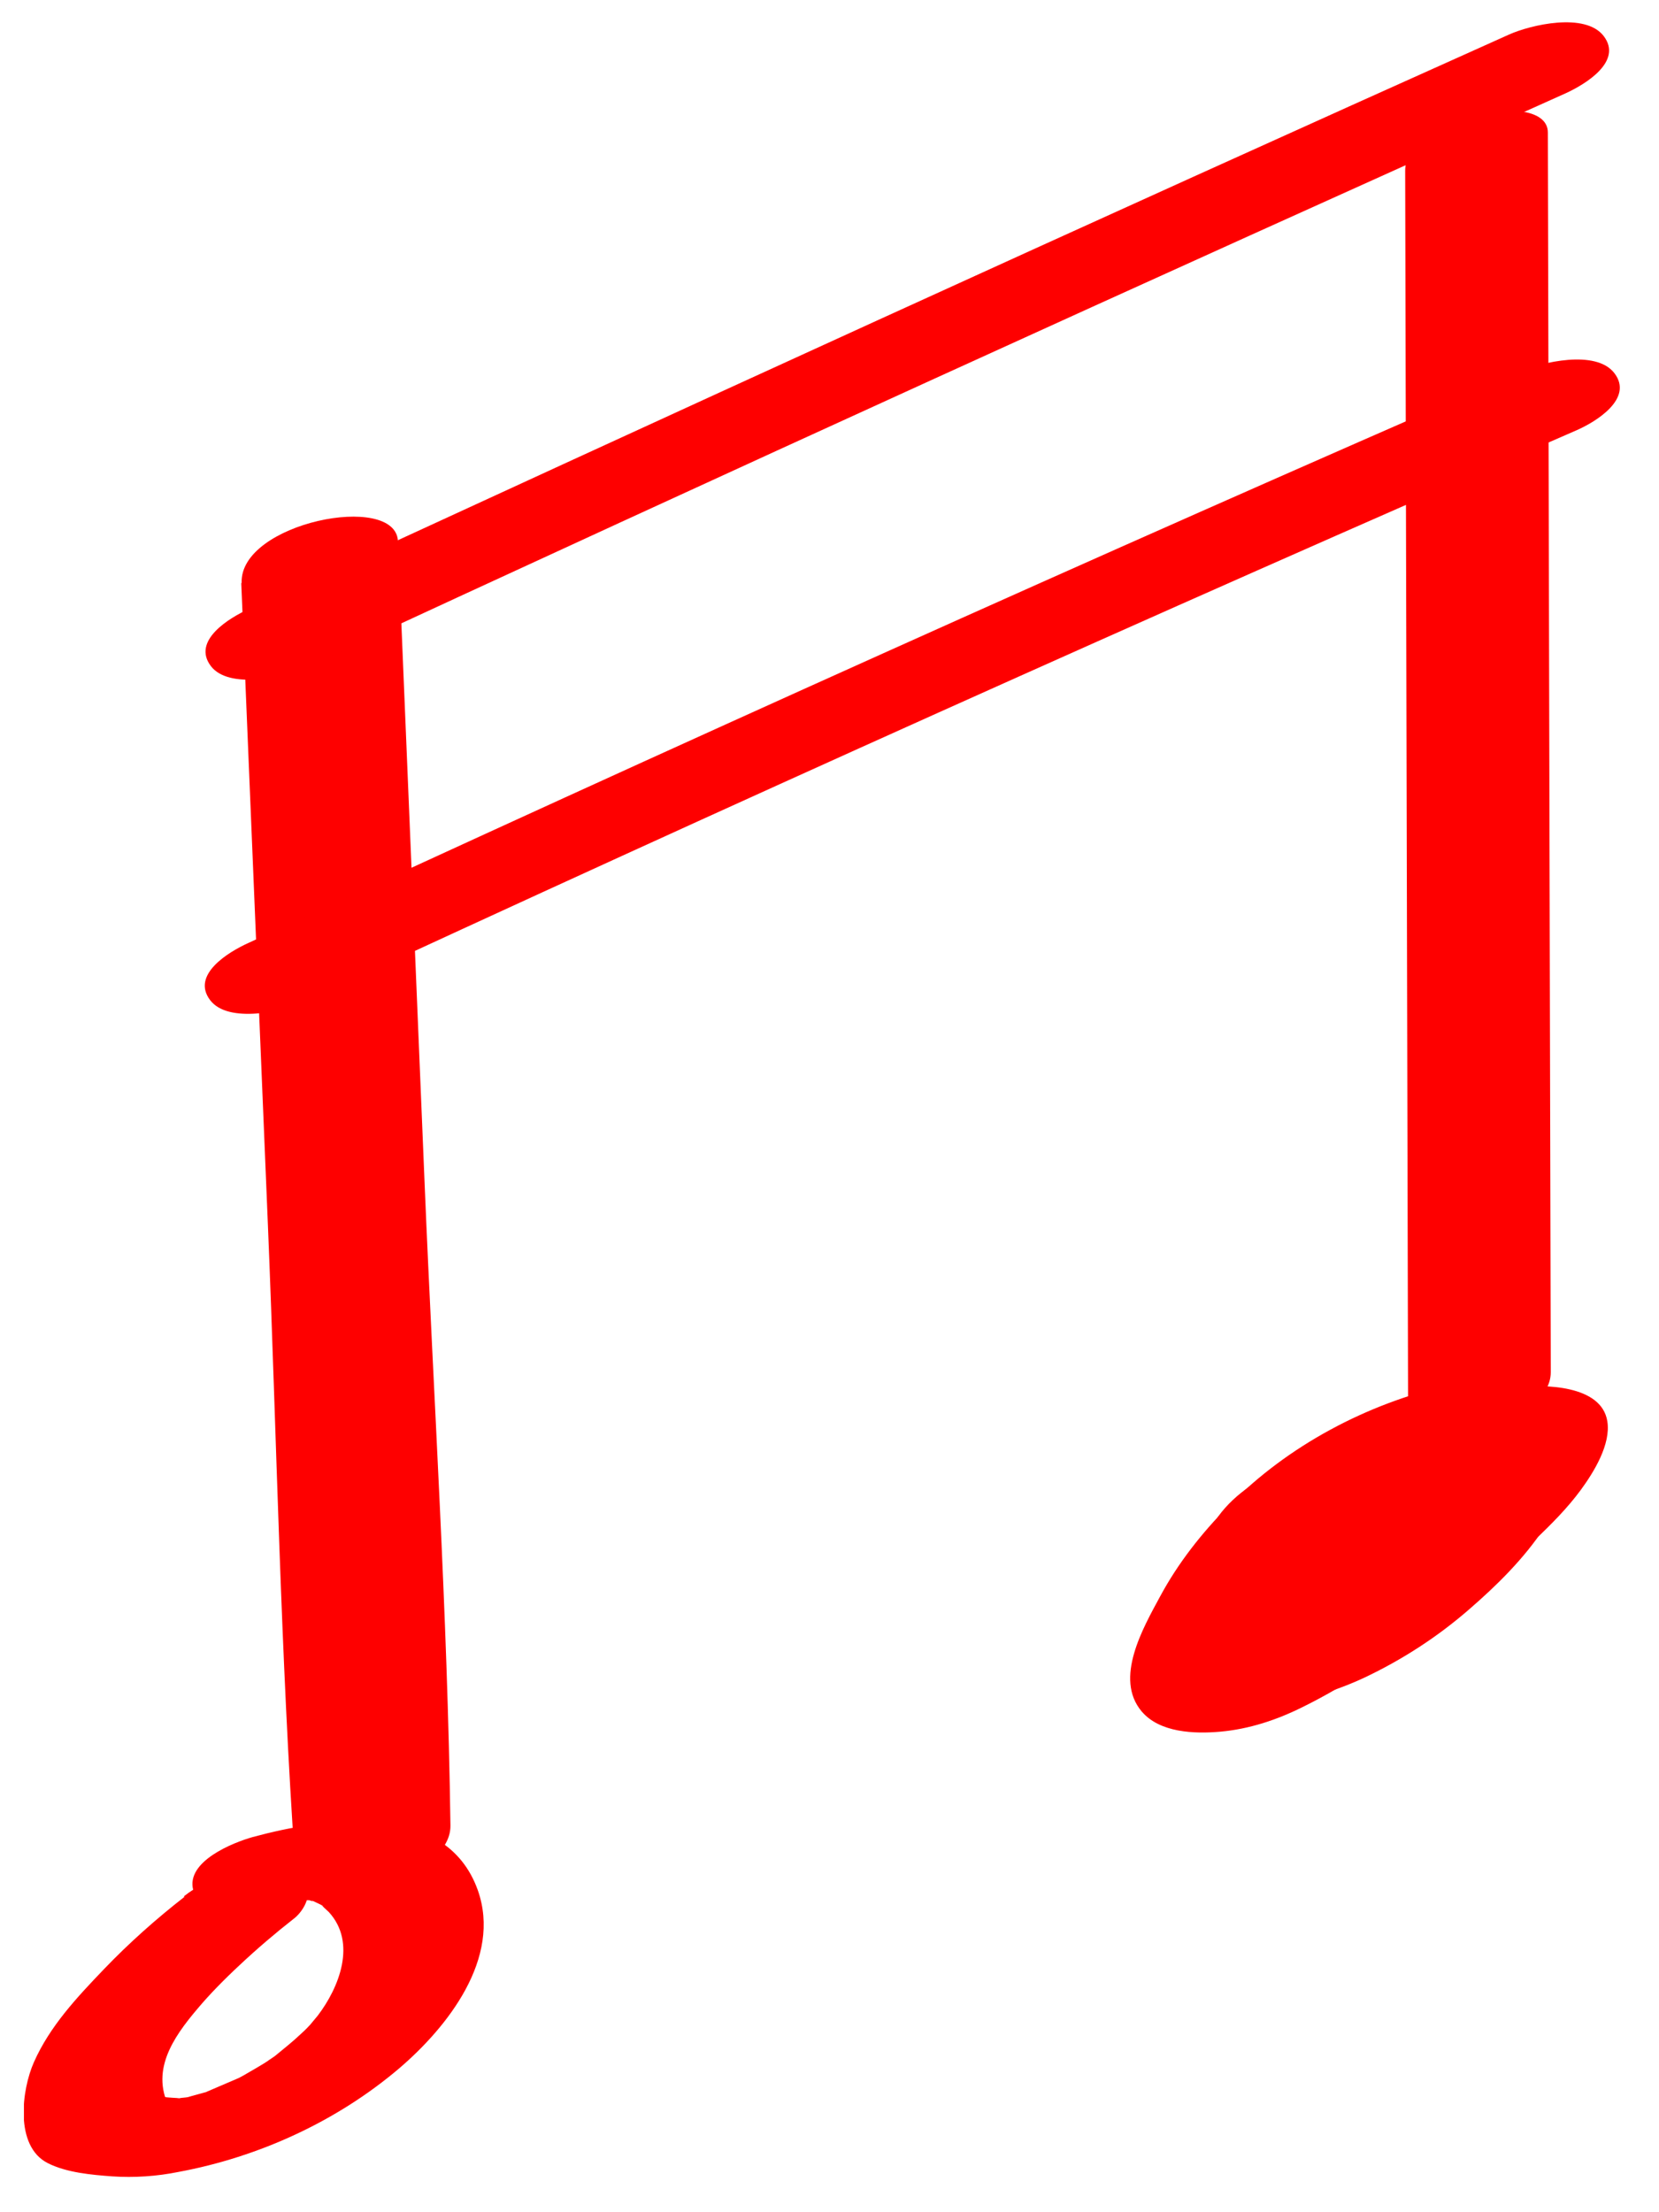
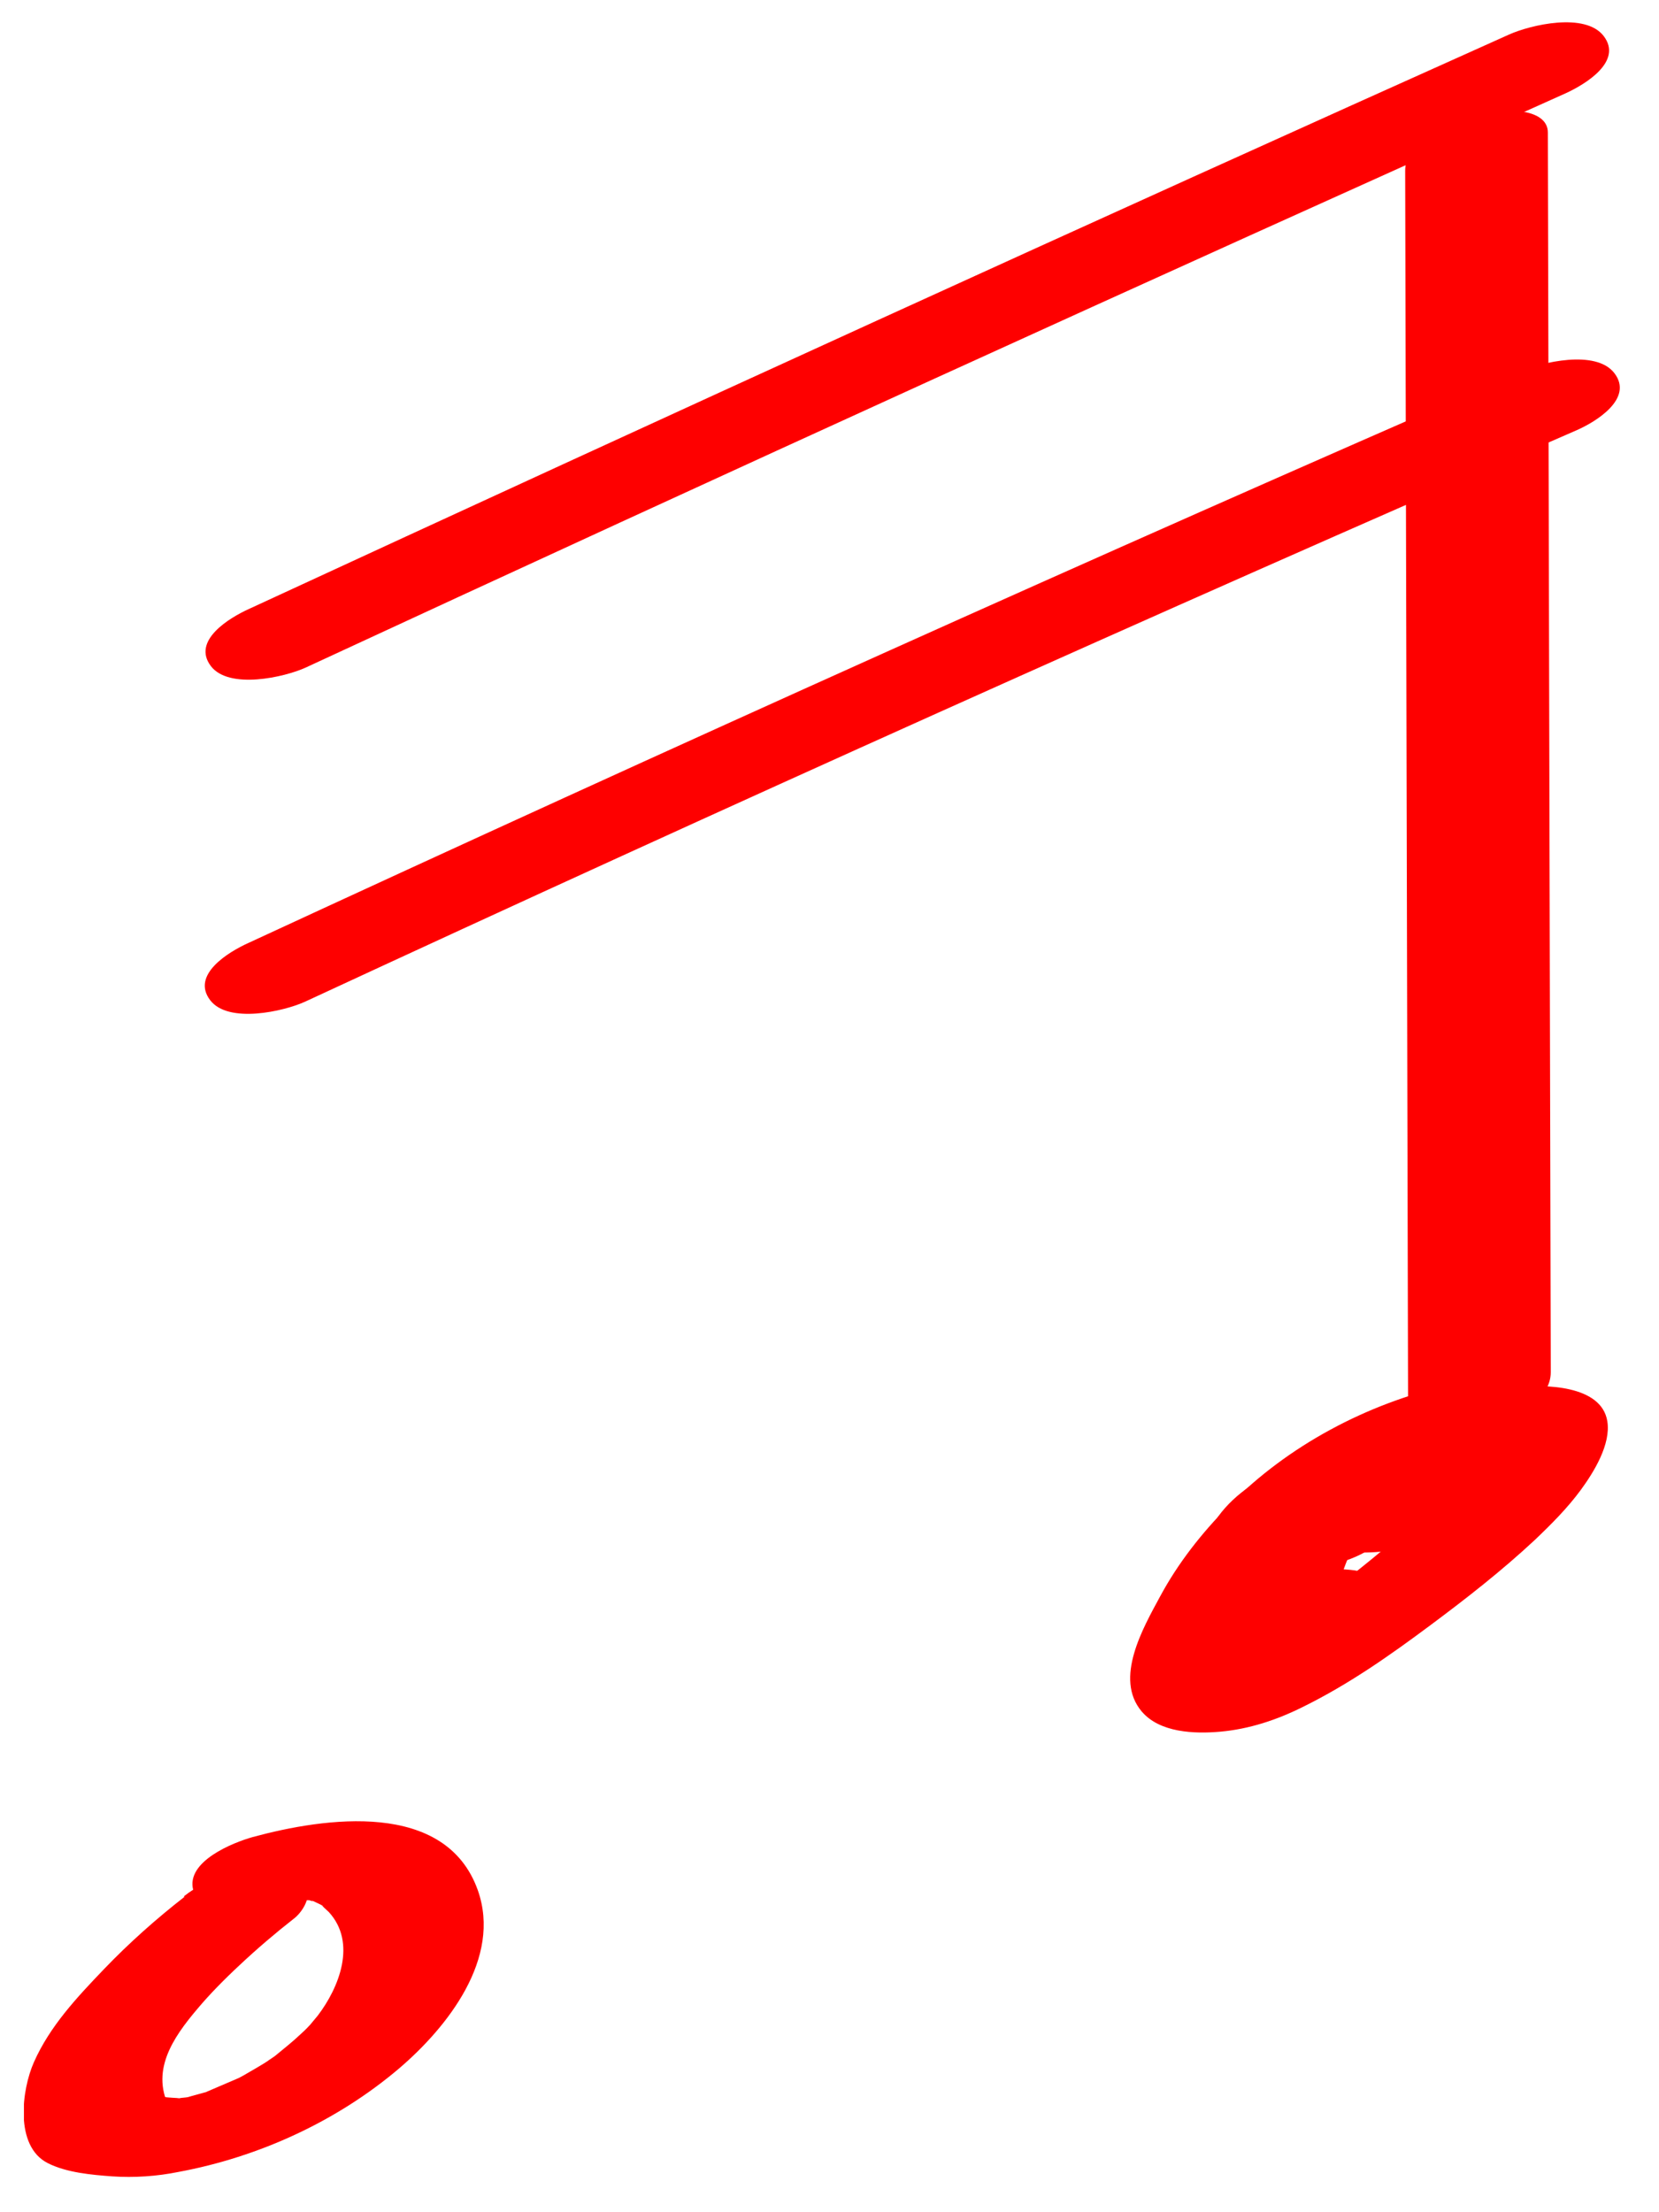
<svg xmlns="http://www.w3.org/2000/svg" width="33" height="44" viewBox="0 0 33 44" fill="none">
  <g clip-path="url(#clip0_8_169)">
-     <path d="M4.799 11.596L5.329 24.365C5.505 28.614 5.579 32.885 5.873 37.134C5.946 38.156 8.975 37.457 8.96 36.31C8.902 32.054 8.622 27.79 8.446 23.534L7.916 10.765C7.872 9.78 4.755 10.398 4.807 11.596H4.799Z" fill="#FE0000" />
    <path d="M27.951 3.399L28.009 28.055C28.009 28.93 30.855 28.393 30.847 27.291L30.789 2.635C30.789 1.76 27.943 2.297 27.951 3.399Z" fill="#FE0000" />
    <path d="M6.078 13.279C14.408 9.42 22.768 5.612 31.142 1.856C31.531 1.679 32.288 1.223 31.899 0.716C31.531 0.238 30.443 0.496 30.017 0.687C21.643 4.443 13.291 8.259 4.954 12.111C4.564 12.287 3.807 12.743 4.196 13.25C4.557 13.72 5.659 13.47 6.078 13.279Z" fill="#FE0000" />
    <path d="M6.064 19.925C14.452 16.036 22.885 12.25 31.355 8.56C31.744 8.391 32.502 7.928 32.112 7.421C31.744 6.943 30.656 7.207 30.23 7.391C21.753 11.081 13.328 14.875 4.939 18.756C4.549 18.932 3.792 19.388 4.182 19.895C4.542 20.366 5.645 20.116 6.064 19.925Z" fill="#FE0000" />
    <path d="M3.667 37.729C3.101 38.17 2.564 38.648 2.064 39.17C1.528 39.729 0.991 40.302 0.675 41.015C0.432 41.559 0.285 42.684 0.947 43.022C1.322 43.213 1.822 43.257 2.233 43.287C2.667 43.316 3.116 43.287 3.549 43.199C5.145 42.904 6.703 42.191 7.939 41.14C8.902 40.317 9.982 38.95 9.505 37.597C8.865 35.796 6.461 36.149 5.027 36.538C4.63 36.649 3.696 37.024 3.843 37.59C3.99 38.156 5.02 38.001 5.395 37.906C5.498 37.876 5.601 37.854 5.704 37.832C6.064 37.751 5.454 37.869 5.74 37.832C5.828 37.818 5.924 37.81 6.012 37.795C6.299 37.759 5.762 37.781 6.027 37.795C6.086 37.795 6.145 37.795 6.203 37.795C6.042 37.773 6.02 37.773 6.152 37.795C6.365 37.869 6.005 37.707 6.226 37.81C6.299 37.847 6.38 37.876 6.453 37.928C6.336 37.847 6.52 38.009 6.542 38.031C7.1 38.641 6.747 39.53 6.321 40.089C6.299 40.118 6.086 40.368 6.203 40.236C6.137 40.309 6.064 40.383 5.99 40.449C5.828 40.604 5.659 40.736 5.49 40.876C5.424 40.927 5.439 40.92 5.534 40.846C5.483 40.883 5.424 40.927 5.365 40.964C5.284 41.023 5.196 41.074 5.108 41.126C5.02 41.177 4.932 41.228 4.843 41.28C4.785 41.309 4.726 41.346 4.667 41.376C4.814 41.302 4.836 41.287 4.748 41.331C4.542 41.42 4.336 41.508 4.13 41.596C3.829 41.728 4.365 41.537 4.071 41.618C3.946 41.655 3.821 41.684 3.704 41.721C3.601 41.743 3.63 41.736 3.807 41.699C3.733 41.714 3.667 41.721 3.593 41.728C3.321 41.78 3.807 41.75 3.513 41.728C3.446 41.728 3.189 41.699 3.395 41.728C3.351 41.728 3.005 41.64 3.123 41.684L3.402 41.978C2.969 41.214 3.432 40.537 3.932 39.949C4.16 39.677 4.446 39.383 4.77 39.082C5.115 38.758 5.476 38.45 5.843 38.163C5.998 38.045 6.167 37.788 6.115 37.575C6.064 37.362 5.784 37.237 5.586 37.2C4.909 37.075 4.189 37.303 3.66 37.715L3.667 37.729Z" fill="#FE0000" />
-     <path d="M25.253 30.326C25.208 30.385 25.032 30.716 24.958 30.716C25.01 30.716 25.098 30.562 24.958 30.716C24.914 30.768 24.863 30.812 24.811 30.863C24.547 31.128 24.275 31.4 24.032 31.694C23.606 32.223 23.326 32.899 23.473 33.583C23.547 33.929 24.084 34.032 24.363 34.017C25.319 33.965 26.245 33.782 27.12 33.377C27.884 33.017 28.59 32.561 29.223 32.01C30.252 31.12 31.575 29.746 31.193 28.253C31.127 28.011 30.84 27.908 30.627 27.849C28.899 27.408 26.804 27.945 25.488 29.158C25.333 29.297 25.142 29.54 25.208 29.768C25.275 29.996 25.554 30.121 25.76 30.157C26.444 30.282 27.238 30.062 27.767 29.621C27.789 29.599 27.988 29.459 27.811 29.577C27.635 29.694 27.826 29.569 27.863 29.54C27.973 29.466 28.34 29.312 27.929 29.488C28.032 29.444 28.134 29.4 28.237 29.356C28.407 29.29 27.863 29.466 28.105 29.408C28.164 29.393 28.223 29.378 28.282 29.363C28.443 29.319 27.863 29.43 28.142 29.393C28.193 29.393 28.237 29.378 28.289 29.371C28.333 29.371 28.583 29.349 28.326 29.363C28.068 29.378 28.304 29.363 28.362 29.363C28.421 29.363 28.487 29.363 28.546 29.363C28.693 29.363 28.223 29.312 28.48 29.356C28.605 29.378 28.723 29.4 28.84 29.43L28.274 29.025C28.311 29.18 28.333 29.327 28.333 29.481V29.275C28.326 29.54 28.245 29.768 28.164 30.018C28.223 29.841 28.142 30.055 28.127 30.091C28.098 30.135 28.076 30.187 28.046 30.231C27.973 30.349 27.899 30.459 27.818 30.569C27.796 30.599 27.568 30.892 27.561 30.885C27.649 30.79 27.671 30.768 27.613 30.826C27.583 30.856 27.561 30.885 27.532 30.915C27.495 30.951 27.458 30.988 27.421 31.025C27.23 31.216 27.032 31.407 26.819 31.584C26.716 31.672 26.62 31.753 26.517 31.834C26.495 31.848 26.473 31.863 26.458 31.878C26.385 31.936 26.414 31.907 26.569 31.797C26.517 31.811 26.458 31.878 26.407 31.907C26.297 31.98 26.194 32.047 26.076 32.113C26.017 32.142 25.966 32.179 25.907 32.208C25.694 32.326 26.157 32.091 25.995 32.164C25.877 32.216 25.767 32.267 25.642 32.319C25.399 32.414 25.716 32.319 25.774 32.275C25.73 32.304 25.649 32.311 25.591 32.326C25.539 32.341 25.458 32.377 25.407 32.37C25.466 32.377 25.804 32.304 25.539 32.341C25.399 32.363 25.26 32.377 25.12 32.385L26.377 32.804C26.355 32.701 26.348 32.605 26.341 32.502V32.708C26.341 32.583 26.363 32.458 26.399 32.333C26.414 32.282 26.436 32.238 26.451 32.186C26.502 32.032 26.414 32.23 26.466 32.15C26.532 32.054 26.591 31.944 26.657 31.848C26.694 31.797 26.738 31.745 26.782 31.694C26.598 31.878 26.87 31.576 26.782 31.694C27.186 31.282 27.627 30.885 27.943 30.393C28.068 30.201 28.105 29.974 27.943 29.79C27.774 29.599 27.392 29.533 27.157 29.533C26.774 29.533 26.37 29.599 26.017 29.761C25.73 29.893 25.414 30.055 25.238 30.326H25.253Z" fill="#FE0000" />
-     <path d="M28.943 30.959L29.098 30.805C29.201 30.731 29.267 30.636 29.311 30.525C29.37 30.445 29.384 30.349 29.355 30.246C29.326 30.143 29.267 30.07 29.178 30.026C29.083 29.952 28.98 29.901 28.855 29.886L28.561 29.856C28.333 29.856 28.105 29.886 27.877 29.945L27.539 30.062C27.348 30.143 27.171 30.246 27.01 30.386L26.848 30.54C26.745 30.614 26.679 30.709 26.635 30.819C26.576 30.908 26.561 30.996 26.59 31.099C26.62 31.202 26.679 31.275 26.767 31.319C26.863 31.4 26.965 31.444 27.09 31.459L27.384 31.488C27.62 31.488 27.848 31.459 28.068 31.4L28.407 31.283C28.598 31.202 28.781 31.099 28.936 30.959H28.943Z" fill="#FE0000" />
    <path d="M28.34 30.841C28.892 30.841 29.73 30.665 30.031 30.143C30.333 29.621 29.781 29.386 29.333 29.386C28.782 29.386 27.943 29.562 27.642 30.084C27.34 30.606 27.892 30.841 28.34 30.841Z" fill="#FE0000" />
    <path d="M27.649 30.312C28.201 30.312 29.039 30.136 29.34 29.614C29.642 29.092 29.09 28.856 28.642 28.856C28.09 28.856 27.252 29.033 26.951 29.555C26.649 30.077 27.201 30.312 27.649 30.312Z" fill="#FE0000" />
    <path d="M27.002 29.547C27.002 29.547 26.951 29.599 26.921 29.621L27.179 29.43C27.142 29.459 27.098 29.481 27.061 29.503L27.385 29.341C27.348 29.364 27.304 29.378 27.267 29.393L27.634 29.268C27.598 29.283 27.554 29.29 27.517 29.297L27.899 29.224C27.759 29.253 27.62 29.275 27.48 29.305L27.862 29.231C27.862 29.231 27.826 29.231 27.811 29.239L28.928 30.047C28.958 29.988 28.995 29.937 29.039 29.893L28.862 30.091C28.862 30.091 28.914 30.04 28.943 30.018L28.693 30.202C28.693 30.202 28.73 30.18 28.745 30.165L28.436 30.327C28.436 30.327 28.465 30.312 28.48 30.312L28.12 30.437C28.12 30.437 28.142 30.437 28.149 30.43L27.774 30.503C27.774 30.503 27.796 30.503 27.811 30.503L27.465 30.525C27.465 30.525 27.495 30.525 27.502 30.525L27.193 30.496C27.193 30.496 27.23 30.496 27.245 30.51L26.995 30.43C26.995 30.43 27.046 30.451 27.068 30.466L26.885 30.341C26.951 30.393 27.024 30.437 27.09 30.488L26.907 30.363C26.907 30.363 26.951 30.4 26.965 30.43L26.87 30.26C26.87 30.26 26.892 30.312 26.899 30.341L26.995 30.51C27.083 30.599 27.179 30.65 27.296 30.672C27.385 30.709 27.473 30.731 27.568 30.731C27.73 30.753 27.892 30.753 28.061 30.731L28.421 30.657L28.774 30.54C28.928 30.481 29.068 30.4 29.201 30.297C29.318 30.224 29.414 30.128 29.495 30.018C29.583 29.827 29.642 29.761 29.598 29.547C29.598 29.533 29.59 29.518 29.583 29.503C29.553 29.437 29.509 29.364 29.465 29.305C29.458 29.29 29.443 29.283 29.436 29.275C29.392 29.246 29.289 29.158 29.215 29.128H29.193C29.112 29.092 29.009 29.055 28.928 29.033C28.862 29.018 28.789 29.011 28.73 29.003C28.495 28.981 28.487 28.981 28.186 29.003H28.164C28.098 29.018 28.032 29.033 27.973 29.047C27.907 29.062 27.84 29.07 27.782 29.084C27.642 29.121 27.51 29.165 27.37 29.224C27.363 29.224 27.348 29.231 27.34 29.239L27.032 29.4H27.017L26.995 29.422C26.907 29.481 26.811 29.555 26.73 29.613C26.715 29.628 26.694 29.643 26.679 29.658C26.583 29.746 26.502 29.841 26.422 29.944L26.598 29.746C26.51 29.841 26.422 29.944 26.333 30.047C26.252 30.135 26.223 30.238 26.238 30.356C26.223 30.459 26.252 30.554 26.341 30.628L26.524 30.76C26.708 30.841 26.899 30.878 27.098 30.878C27.568 30.885 28.054 30.782 28.487 30.599C28.642 30.532 28.796 30.459 28.943 30.363C29.076 30.275 29.208 30.187 29.318 30.084C29.428 30.003 29.502 29.9 29.553 29.775C29.612 29.68 29.634 29.584 29.605 29.466C29.576 29.356 29.509 29.275 29.406 29.224C29.303 29.143 29.186 29.092 29.053 29.077L28.737 29.04C28.487 29.04 28.237 29.07 27.995 29.136L27.62 29.261C27.407 29.349 27.215 29.466 27.039 29.613L27.002 29.547Z" fill="#FE0000" />
    <path d="M26.333 29.209C25.995 29.356 25.657 29.518 25.333 29.709C24.958 29.937 24.642 30.202 24.363 30.54C24.15 30.797 24.01 31.128 23.914 31.451C23.87 31.598 23.834 31.738 23.79 31.885C23.738 32.047 23.679 32.209 23.665 32.378C23.635 32.481 23.65 32.576 23.716 32.657C23.76 32.76 23.834 32.826 23.944 32.863C24.172 32.966 24.422 32.98 24.672 32.966C24.973 32.951 25.289 32.885 25.569 32.76C25.826 32.642 26.149 32.488 26.297 32.231C26.569 31.76 26.694 31.224 26.921 30.738L26.826 30.951C26.899 30.797 26.988 30.657 27.098 30.525L26.914 30.731C26.995 30.643 27.09 30.562 27.186 30.488L26.929 30.68C27.069 30.577 27.223 30.488 27.377 30.407L27.054 30.569C27.186 30.503 27.326 30.437 27.465 30.378C27.73 30.261 28.061 30.084 28.223 29.827C28.333 29.658 28.392 29.408 28.223 29.239C28.024 29.048 27.715 28.989 27.458 28.989C27.083 28.989 26.694 29.055 26.348 29.209H26.333Z" fill="#FE0000" />
    <path d="M25.863 32.481C25.929 32.15 26.032 31.834 26.172 31.525L26.076 31.731C26.208 31.459 26.363 31.201 26.539 30.966C26.583 30.907 26.635 30.849 26.679 30.79C26.73 30.724 26.87 30.621 26.642 30.819C26.752 30.724 26.848 30.606 26.965 30.511C27.024 30.459 27.083 30.415 27.135 30.371C27.296 30.238 26.848 30.562 27.105 30.393C27.215 30.319 27.326 30.253 27.443 30.187C27.642 30.077 27.076 30.363 27.37 30.224C27.436 30.194 27.51 30.165 27.576 30.136C27.892 30.011 27.23 30.231 27.465 30.172C27.539 30.15 27.613 30.136 27.679 30.113C28.068 30.018 28.465 29.827 28.737 29.525C28.833 29.437 28.899 29.334 28.928 29.209C28.965 29.062 28.928 28.937 28.826 28.827C28.708 28.636 28.407 28.533 28.201 28.496C27.782 28.415 27.326 28.467 26.921 28.584C26.517 28.702 26.105 28.908 25.701 29.099C25.172 29.349 24.672 29.614 24.297 30.077C24.113 30.305 24.003 30.569 23.856 30.819C23.503 31.415 23.113 31.981 22.944 32.664C22.856 33.017 22.731 33.532 23.025 33.819C23.319 34.105 23.767 34.127 24.142 34.105C24.569 34.083 24.988 33.973 25.37 33.796C26.194 33.414 26.951 32.797 27.458 32.025C27.568 31.856 27.62 31.606 27.458 31.451C27.296 31.297 27.076 31.246 26.863 31.224C26.26 31.157 25.495 31.349 25.039 31.767C24.804 31.988 24.591 32.238 24.348 32.459C24.289 32.517 24.223 32.569 24.157 32.62C23.995 32.767 24.414 32.451 24.223 32.576C24.15 32.62 24.076 32.657 24.01 32.708C24.245 32.591 24.304 32.561 24.172 32.62C23.665 32.826 24.128 32.797 25.554 32.532L25.745 32.664L25.708 32.62L25.811 32.804C25.789 32.745 25.782 32.701 25.782 32.642V32.848C25.811 32.436 25.922 32.039 26.098 31.672L25.995 31.885C26.135 31.598 26.311 31.334 26.48 31.069C26.635 30.826 26.767 30.569 26.914 30.319C26.944 30.268 27.017 30.202 27.032 30.15C26.907 30.275 26.877 30.312 26.944 30.253C26.965 30.231 26.988 30.209 27.017 30.194C26.833 30.327 26.796 30.356 26.907 30.283C27.032 30.209 26.98 30.238 26.745 30.363C26.811 30.334 26.877 30.297 26.944 30.268L27.429 30.033C27.488 30.003 27.554 29.974 27.613 29.944C27.267 30.128 26.62 30.209 26.282 30.025L26.091 29.893C26.091 29.893 26.135 29.93 26.149 29.959L27.304 28.665C25.333 29.246 23.473 30.709 23.113 32.833C22.929 33.899 25.686 33.414 25.87 32.488L25.863 32.481Z" fill="#FE0000" />
    <path d="M28.818 27.548C27.193 27.916 25.613 28.754 24.444 29.945C23.907 30.488 23.436 31.084 23.076 31.753C22.738 32.378 22.157 33.385 22.709 34.039C23.069 34.465 23.76 34.487 24.267 34.443C24.848 34.392 25.399 34.208 25.914 33.951C26.826 33.502 27.642 32.929 28.451 32.326C29.171 31.79 29.877 31.238 30.531 30.628C30.855 30.32 31.178 29.996 31.443 29.636C31.707 29.276 32.046 28.724 31.972 28.268C31.855 27.541 30.708 27.533 30.156 27.592C29.414 27.673 28.737 27.989 28.09 28.349C27.127 28.879 26.164 29.459 25.311 30.158C24.929 30.474 24.951 30.937 25.444 31.099C26.017 31.282 26.782 31.121 27.274 30.797C27.862 30.415 28.436 30.011 29.039 29.651C29.34 29.474 29.649 29.305 29.95 29.136C30.142 29.033 29.744 29.217 29.936 29.143C30.009 29.114 30.193 29.099 30.009 29.107C29.825 29.114 29.583 29.268 29.399 29.18L29.105 28.945C29.09 28.996 29.076 29.048 29.061 29.099C28.995 29.305 28.855 29.511 28.693 29.717C28.671 29.746 28.524 29.922 28.627 29.797C28.576 29.849 28.524 29.9 28.48 29.952C28.362 30.07 28.237 30.187 28.112 30.297C27.59 30.775 27.032 31.224 26.465 31.657C26.333 31.753 26.208 31.856 26.076 31.951C26.017 31.995 25.951 32.047 25.892 32.091C25.863 32.113 25.701 32.223 25.863 32.113C25.576 32.319 25.289 32.517 24.988 32.694C24.855 32.775 24.716 32.848 24.583 32.922C24.833 32.782 24.458 32.959 24.4 33.003C24.554 32.878 24.672 32.922 24.51 32.959C24.686 32.914 24.944 32.878 25.12 32.922C25.047 32.9 25.304 32.988 25.282 32.995C25.23 33.017 25.23 32.856 25.23 32.848C25.23 32.679 25.355 32.4 25.429 32.216C25.51 32.01 25.613 31.812 25.76 31.562C25.892 31.341 26.032 31.128 26.186 30.922C26.274 30.805 26.363 30.694 26.451 30.584C26.465 30.562 26.598 30.415 26.517 30.503C26.436 30.591 26.605 30.408 26.627 30.393C26.855 30.165 27.09 29.959 27.34 29.753C27.384 29.724 27.524 29.621 27.318 29.761C27.384 29.717 27.451 29.673 27.517 29.621C27.634 29.54 27.759 29.467 27.884 29.393C27.951 29.357 28.024 29.32 28.09 29.276C28.23 29.195 27.855 29.386 28.083 29.276C28.23 29.209 28.37 29.143 28.524 29.084C28.576 29.062 28.656 29.048 28.701 29.018L28.524 29.077C28.583 29.055 28.649 29.04 28.708 29.018C28.862 28.974 29.017 28.93 29.171 28.901C29.568 28.805 30.502 28.408 30.355 27.849C30.208 27.291 29.186 27.445 28.803 27.533L28.818 27.548Z" fill="#FE0000" />
  </g>
  <defs>
    <clipPath id="clip0_8_169">
      <rect width="31.746" height="42.857" fill="white" transform="translate(0.476 0.444)" />
    </clipPath>
  </defs>
</svg>